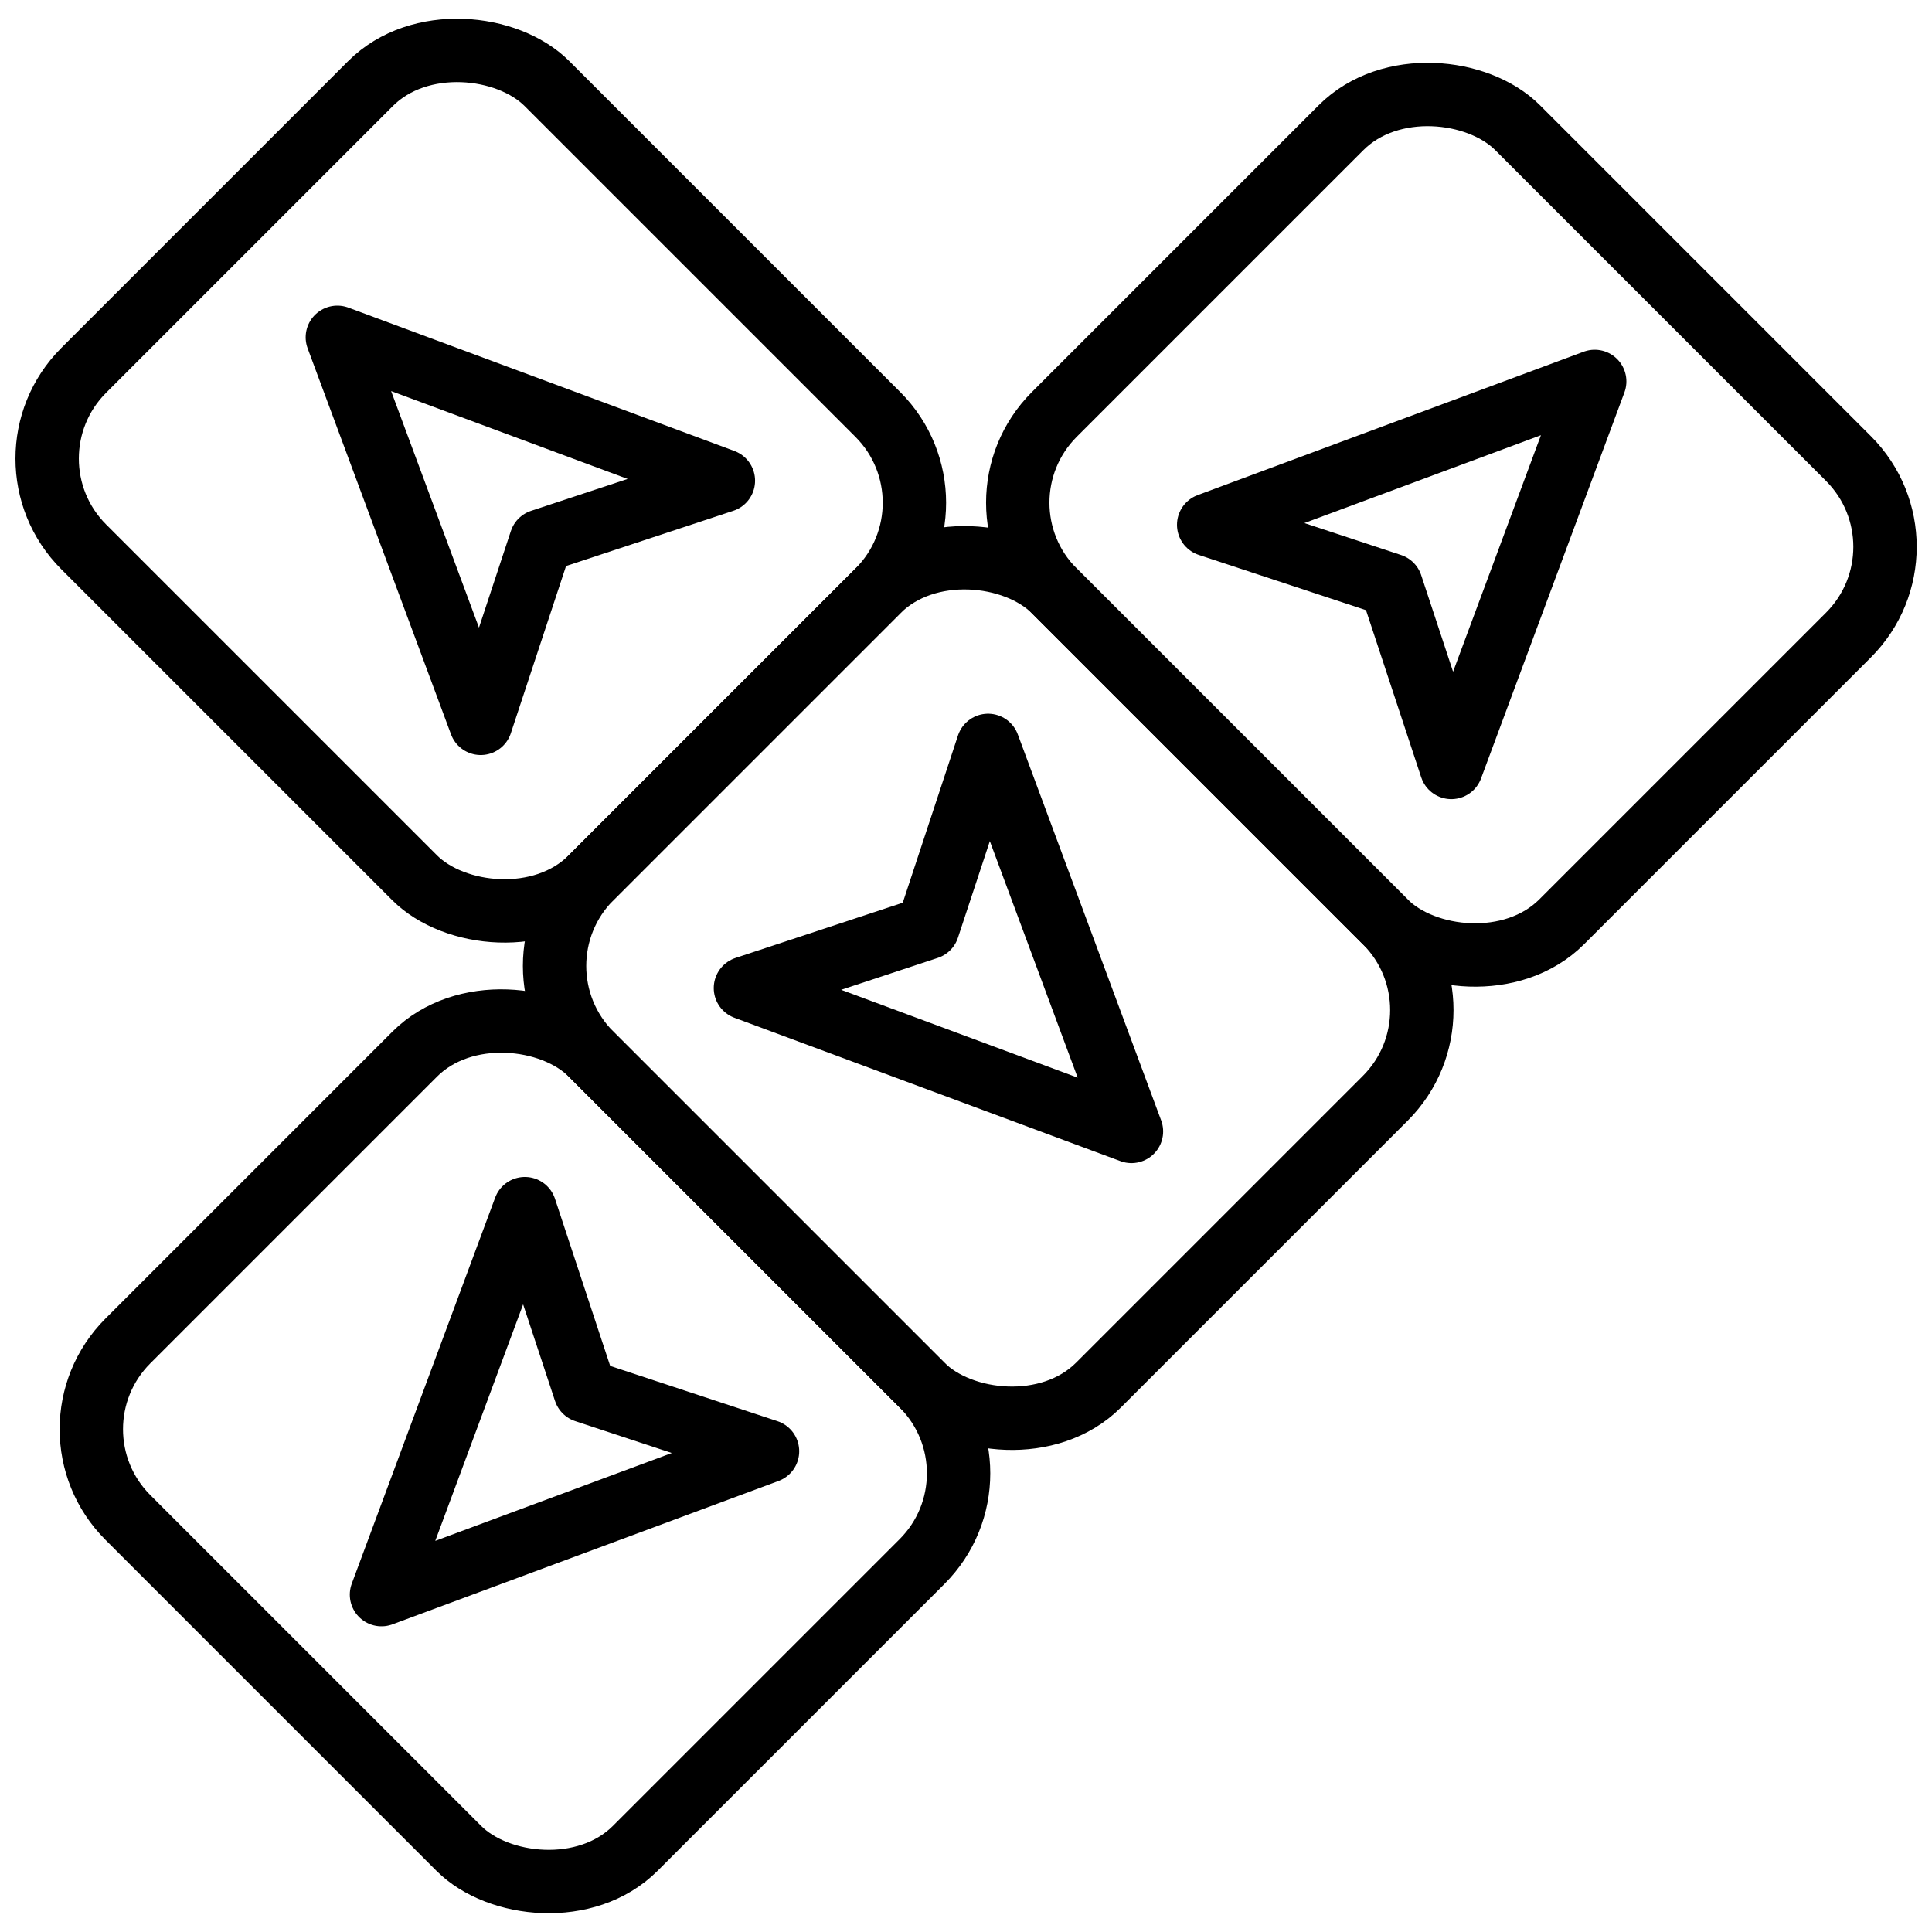
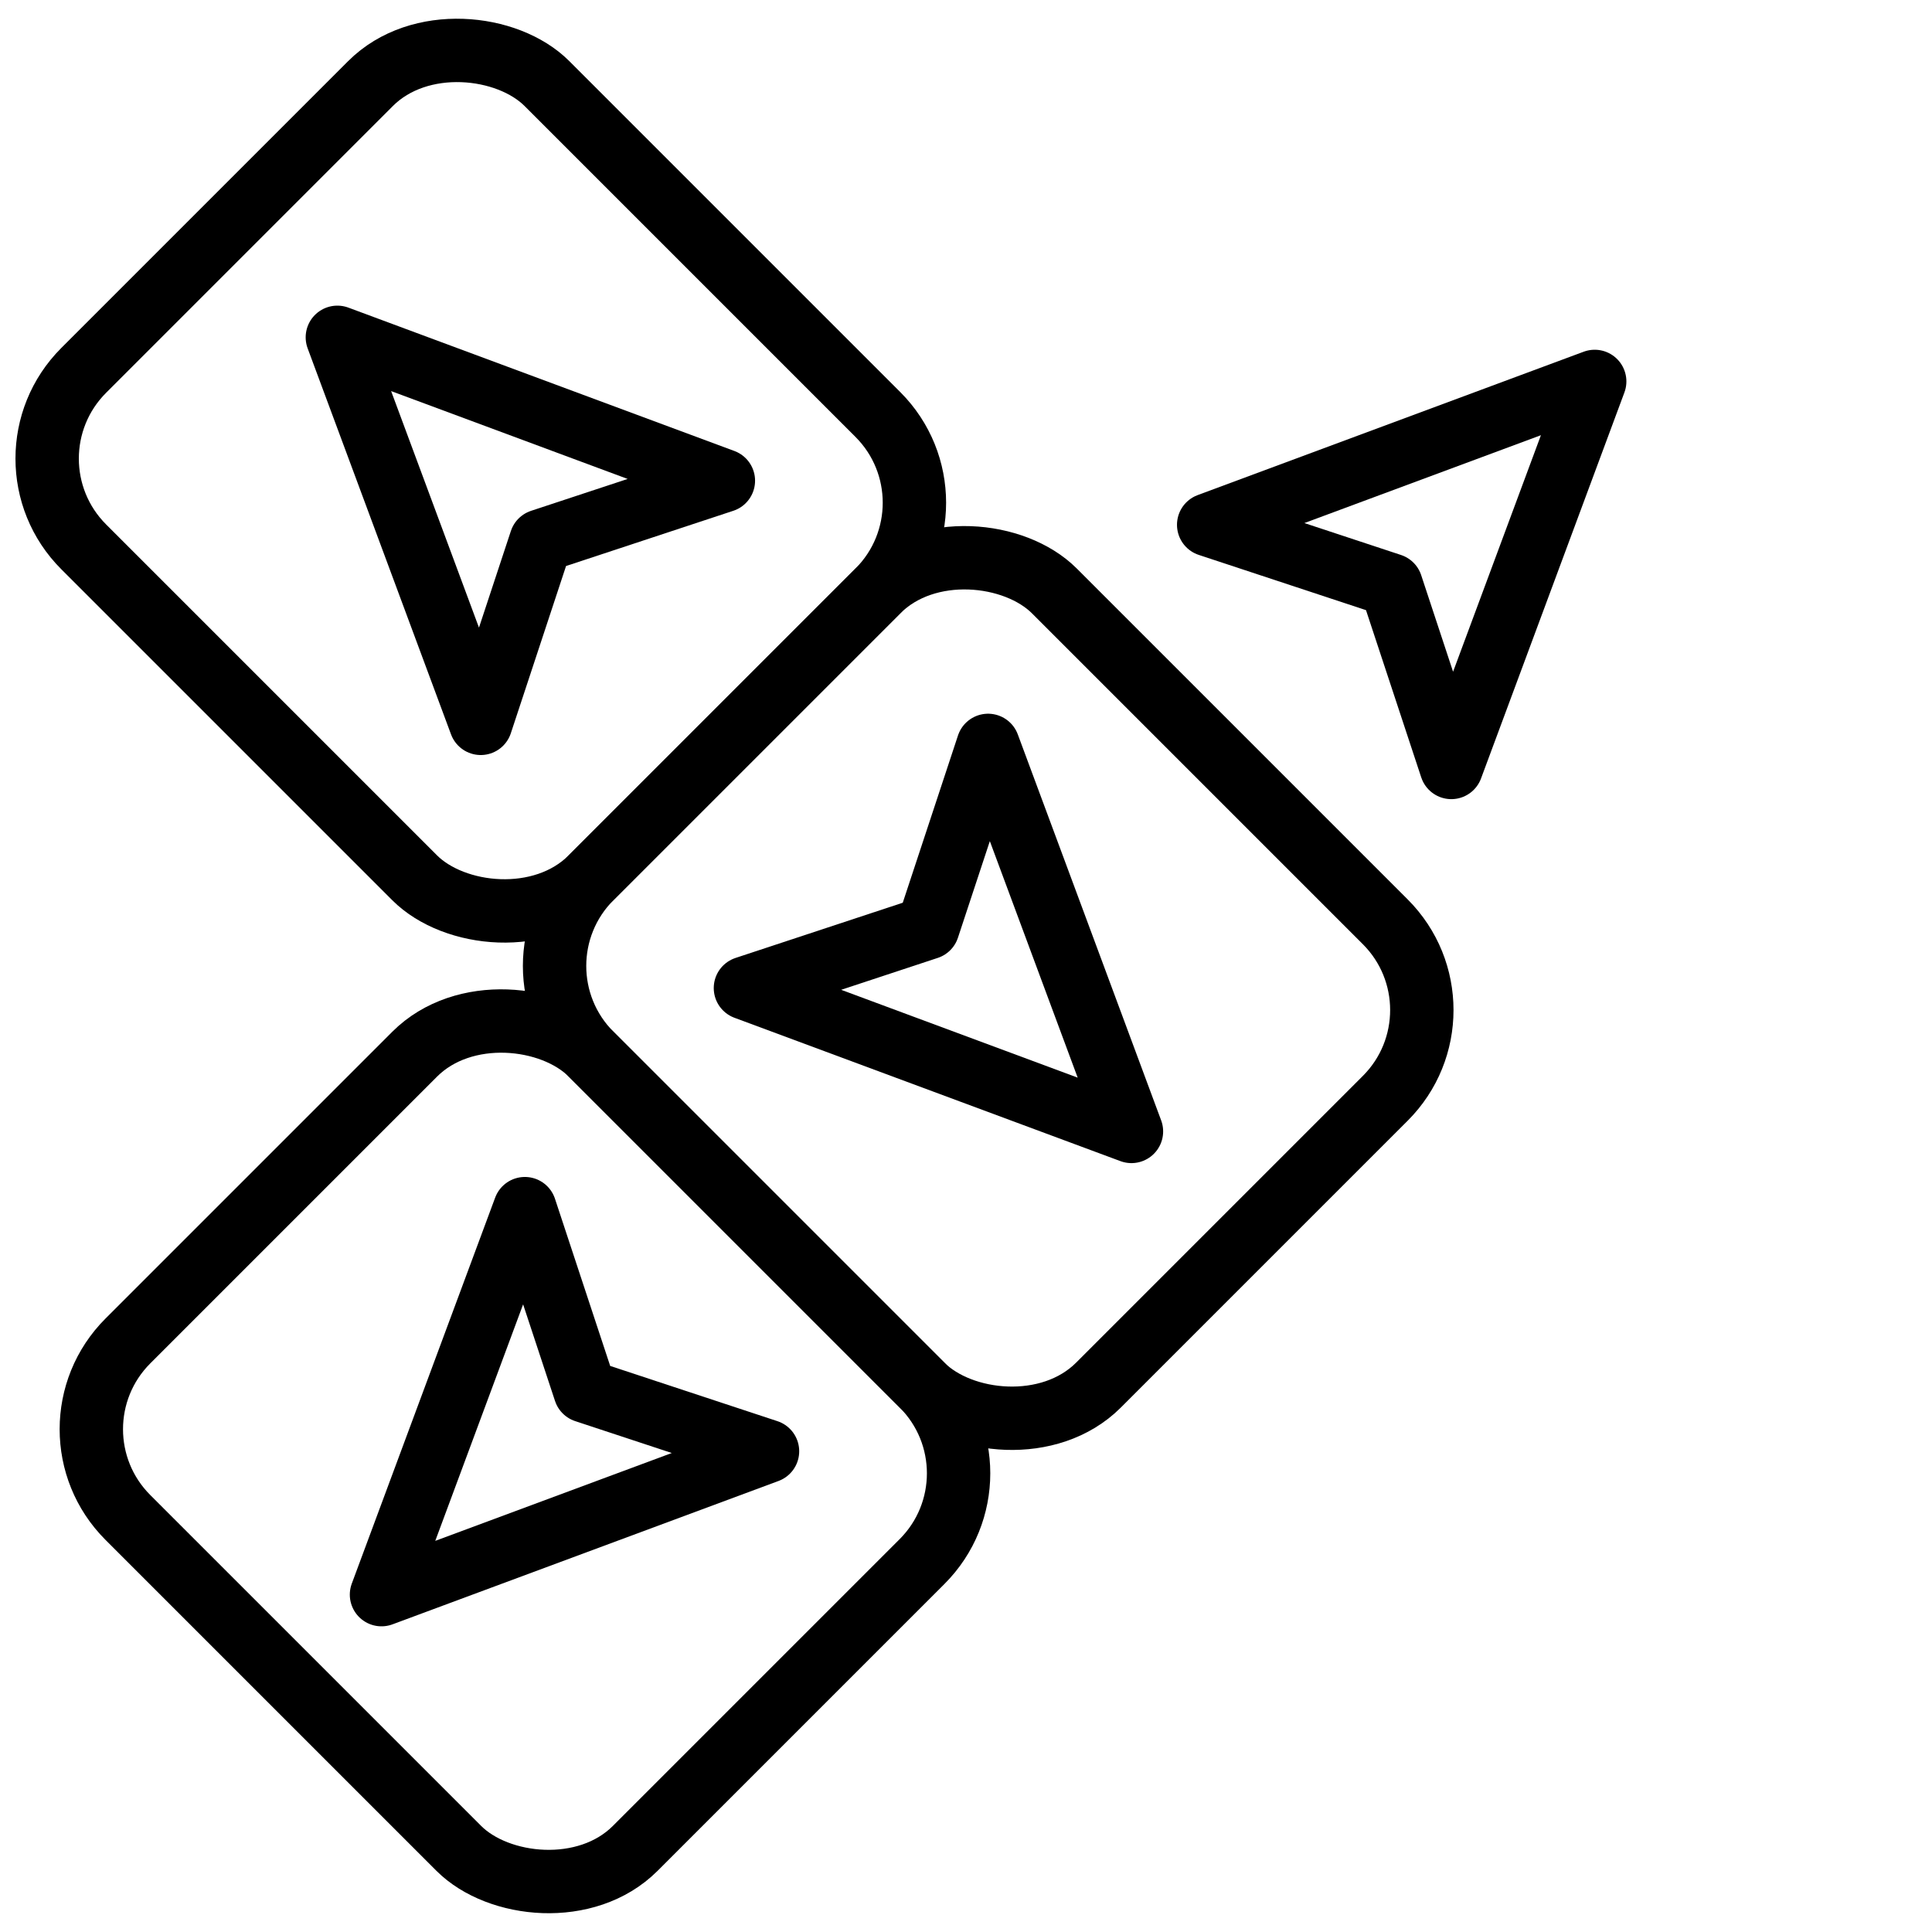
<svg xmlns="http://www.w3.org/2000/svg" width="800px" height="800px" version="1.1" viewBox="144 144 512 512">
  <defs>
    <clipPath id="c">
      <path d="m159 406h248v245.9h-248z" />
    </clipPath>
    <clipPath id="b">
      <path d="m148.09 148.09h246.91v245.91h-246.91z" />
    </clipPath>
    <clipPath id="a">
      <path d="m405 160h246.9v246h-246.9z" />
    </clipPath>
  </defs>
  <g clip-path="url(#c)">
    <path transform="matrix(5.938 -5.938 5.938 5.938 -93.294 354.99)" d="m10.677 34.992h12.799c2.175 0 3.938 2.175 3.938 3.938v14.768c0 2.175-1.763 3.938-3.938 3.938h-12.799c-2.175 0-3.938-2.175-3.938-3.938v-14.768c0-2.175 1.763-3.938 3.938-3.938zm0 0" fill="none" stroke="#000000" stroke-linecap="round" stroke-linejoin="round" stroke-width="2" />
  </g>
  <path transform="matrix(5.938 -5.938 5.938 5.938 29.463 405.84)" d="m25.297 20.373h12.799c2.175 0 3.938 2.175 3.938 3.938v14.768c0 2.175-1.763 3.938-3.938 3.938h-12.799c-2.175 0-3.938-2.175-3.938-3.938v-14.768c0-2.175 1.763-3.938 3.938-3.938zm0 0" fill="none" stroke="#000000" stroke-linecap="round" stroke-linejoin="round" stroke-width="2" />
  <g clip-path="url(#b)">
    <path transform="matrix(5.938 -5.938 5.938 5.938 85.153 271.39)" d="m9.285 4.361h12.799c2.175 0 3.938 2.175 3.938 3.938v14.768c0 2.175-1.763 3.938-3.938 3.938h-12.799c-2.175 0-3.938-2.175-3.938-3.938v-14.768c0-2.175 1.763-3.938 3.938-3.938zm0 0" fill="none" stroke="#000000" stroke-linecap="round" stroke-linejoin="round" stroke-width="2" />
  </g>
  <g clip-path="url(#a)">
-     <path transform="matrix(5.938 -5.938 5.938 5.938 152.22 456.69)" d="m39.916 5.753h12.799c2.175 0 3.938 2.175 3.938 3.938v14.768c0 2.175-1.763 3.938-3.938 3.938h-12.799c-2.175 0-3.938-2.175-3.938-3.938v-14.768c0-2.175 1.763-3.938 3.938-3.938zm0 0" fill="none" stroke="#000000" stroke-linecap="round" stroke-linejoin="round" stroke-width="2" />
-   </g>
+     </g>
  <path transform="matrix(8.397 0 0 8.397 139.7 139.7)" d="m11.159 11.158 4.525 12.183 1.901-5.757 5.757-1.901zm0 0" fill="none" stroke="#000000" stroke-linecap="round" stroke-linejoin="round" stroke-width="2" />
  <path transform="matrix(8.397 0 0 8.397 139.7 139.7)" d="m36.221 36.22-4.525-12.183-1.901 5.757-5.757 1.901zm0 0" fill="none" stroke="#000000" stroke-linecap="round" stroke-linejoin="round" stroke-width="2" />
  <path transform="matrix(8.397 0 0 8.397 139.7 139.7)" d="m12.552 50.839 12.183-4.525-5.757-1.901-1.901-5.756zm0 0" fill="none" stroke="#000000" stroke-linecap="round" stroke-linejoin="round" stroke-width="2" />
  <path transform="matrix(8.397 0 0 8.397 139.7 139.7)" d="m50.841 12.55-4.525 12.183-1.901-5.756-5.757-1.902zm0 0" fill="none" stroke="#000000" stroke-linecap="round" stroke-linejoin="round" stroke-width="2" />
</svg>